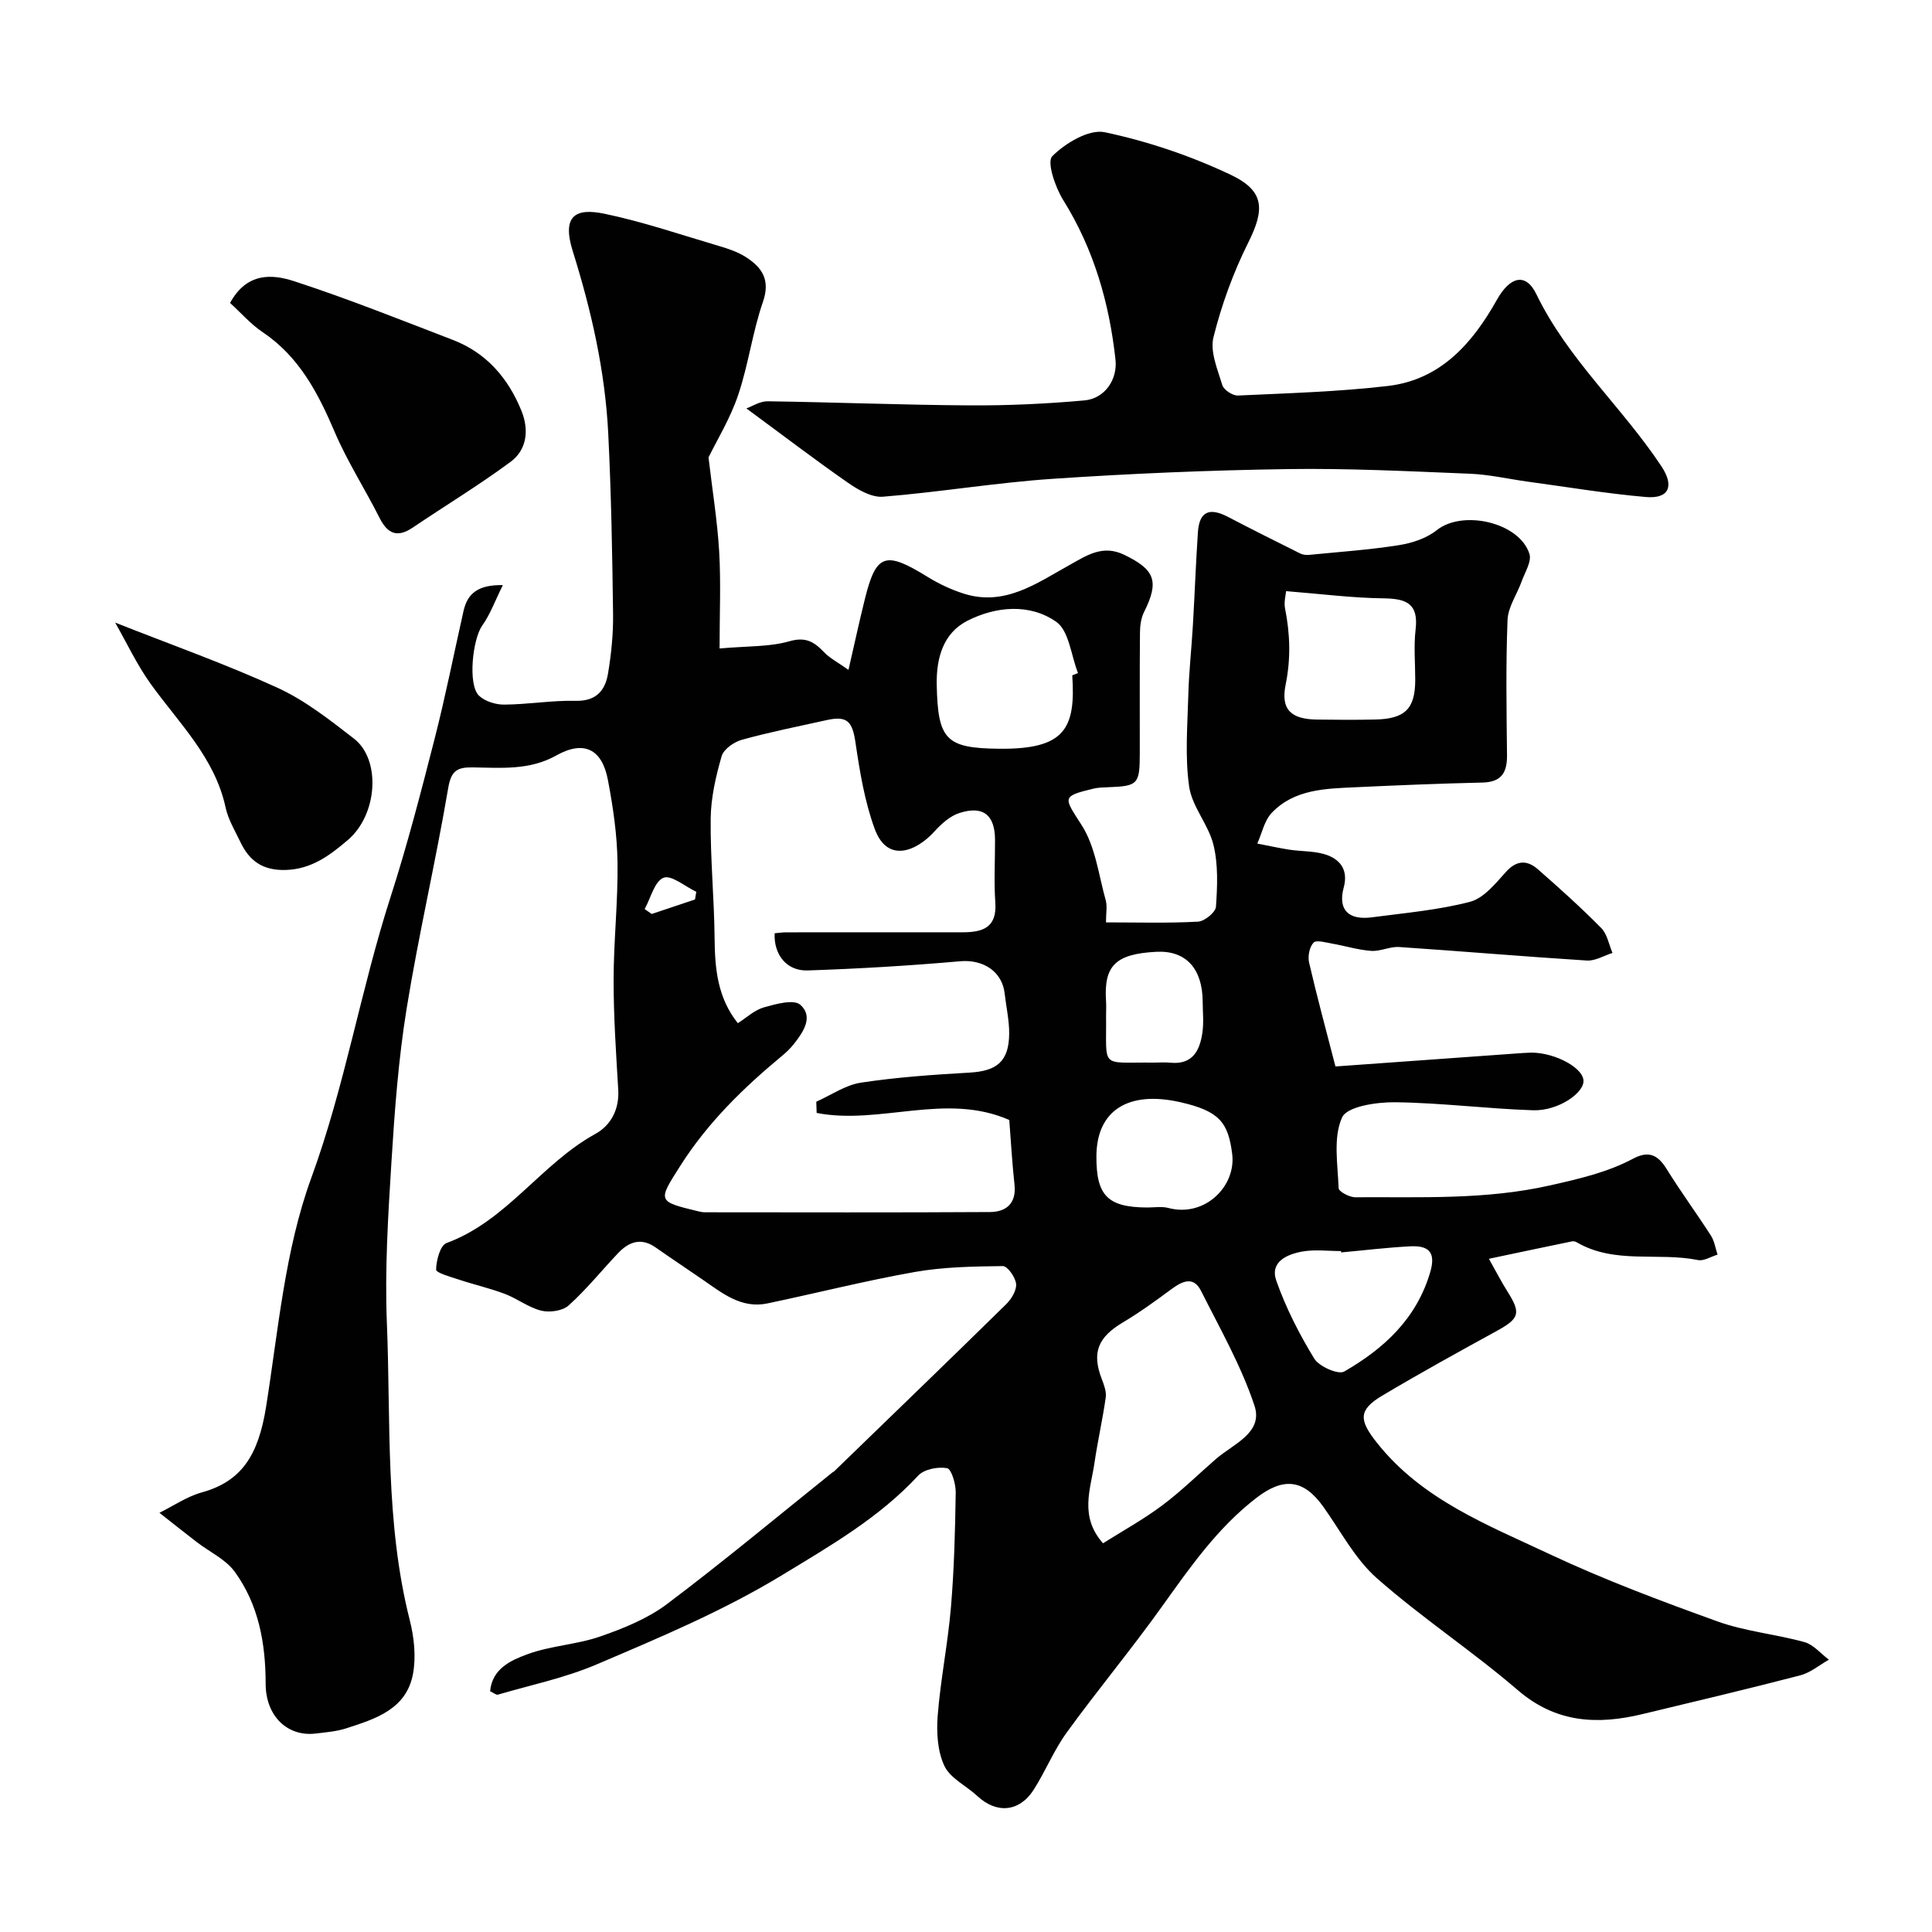
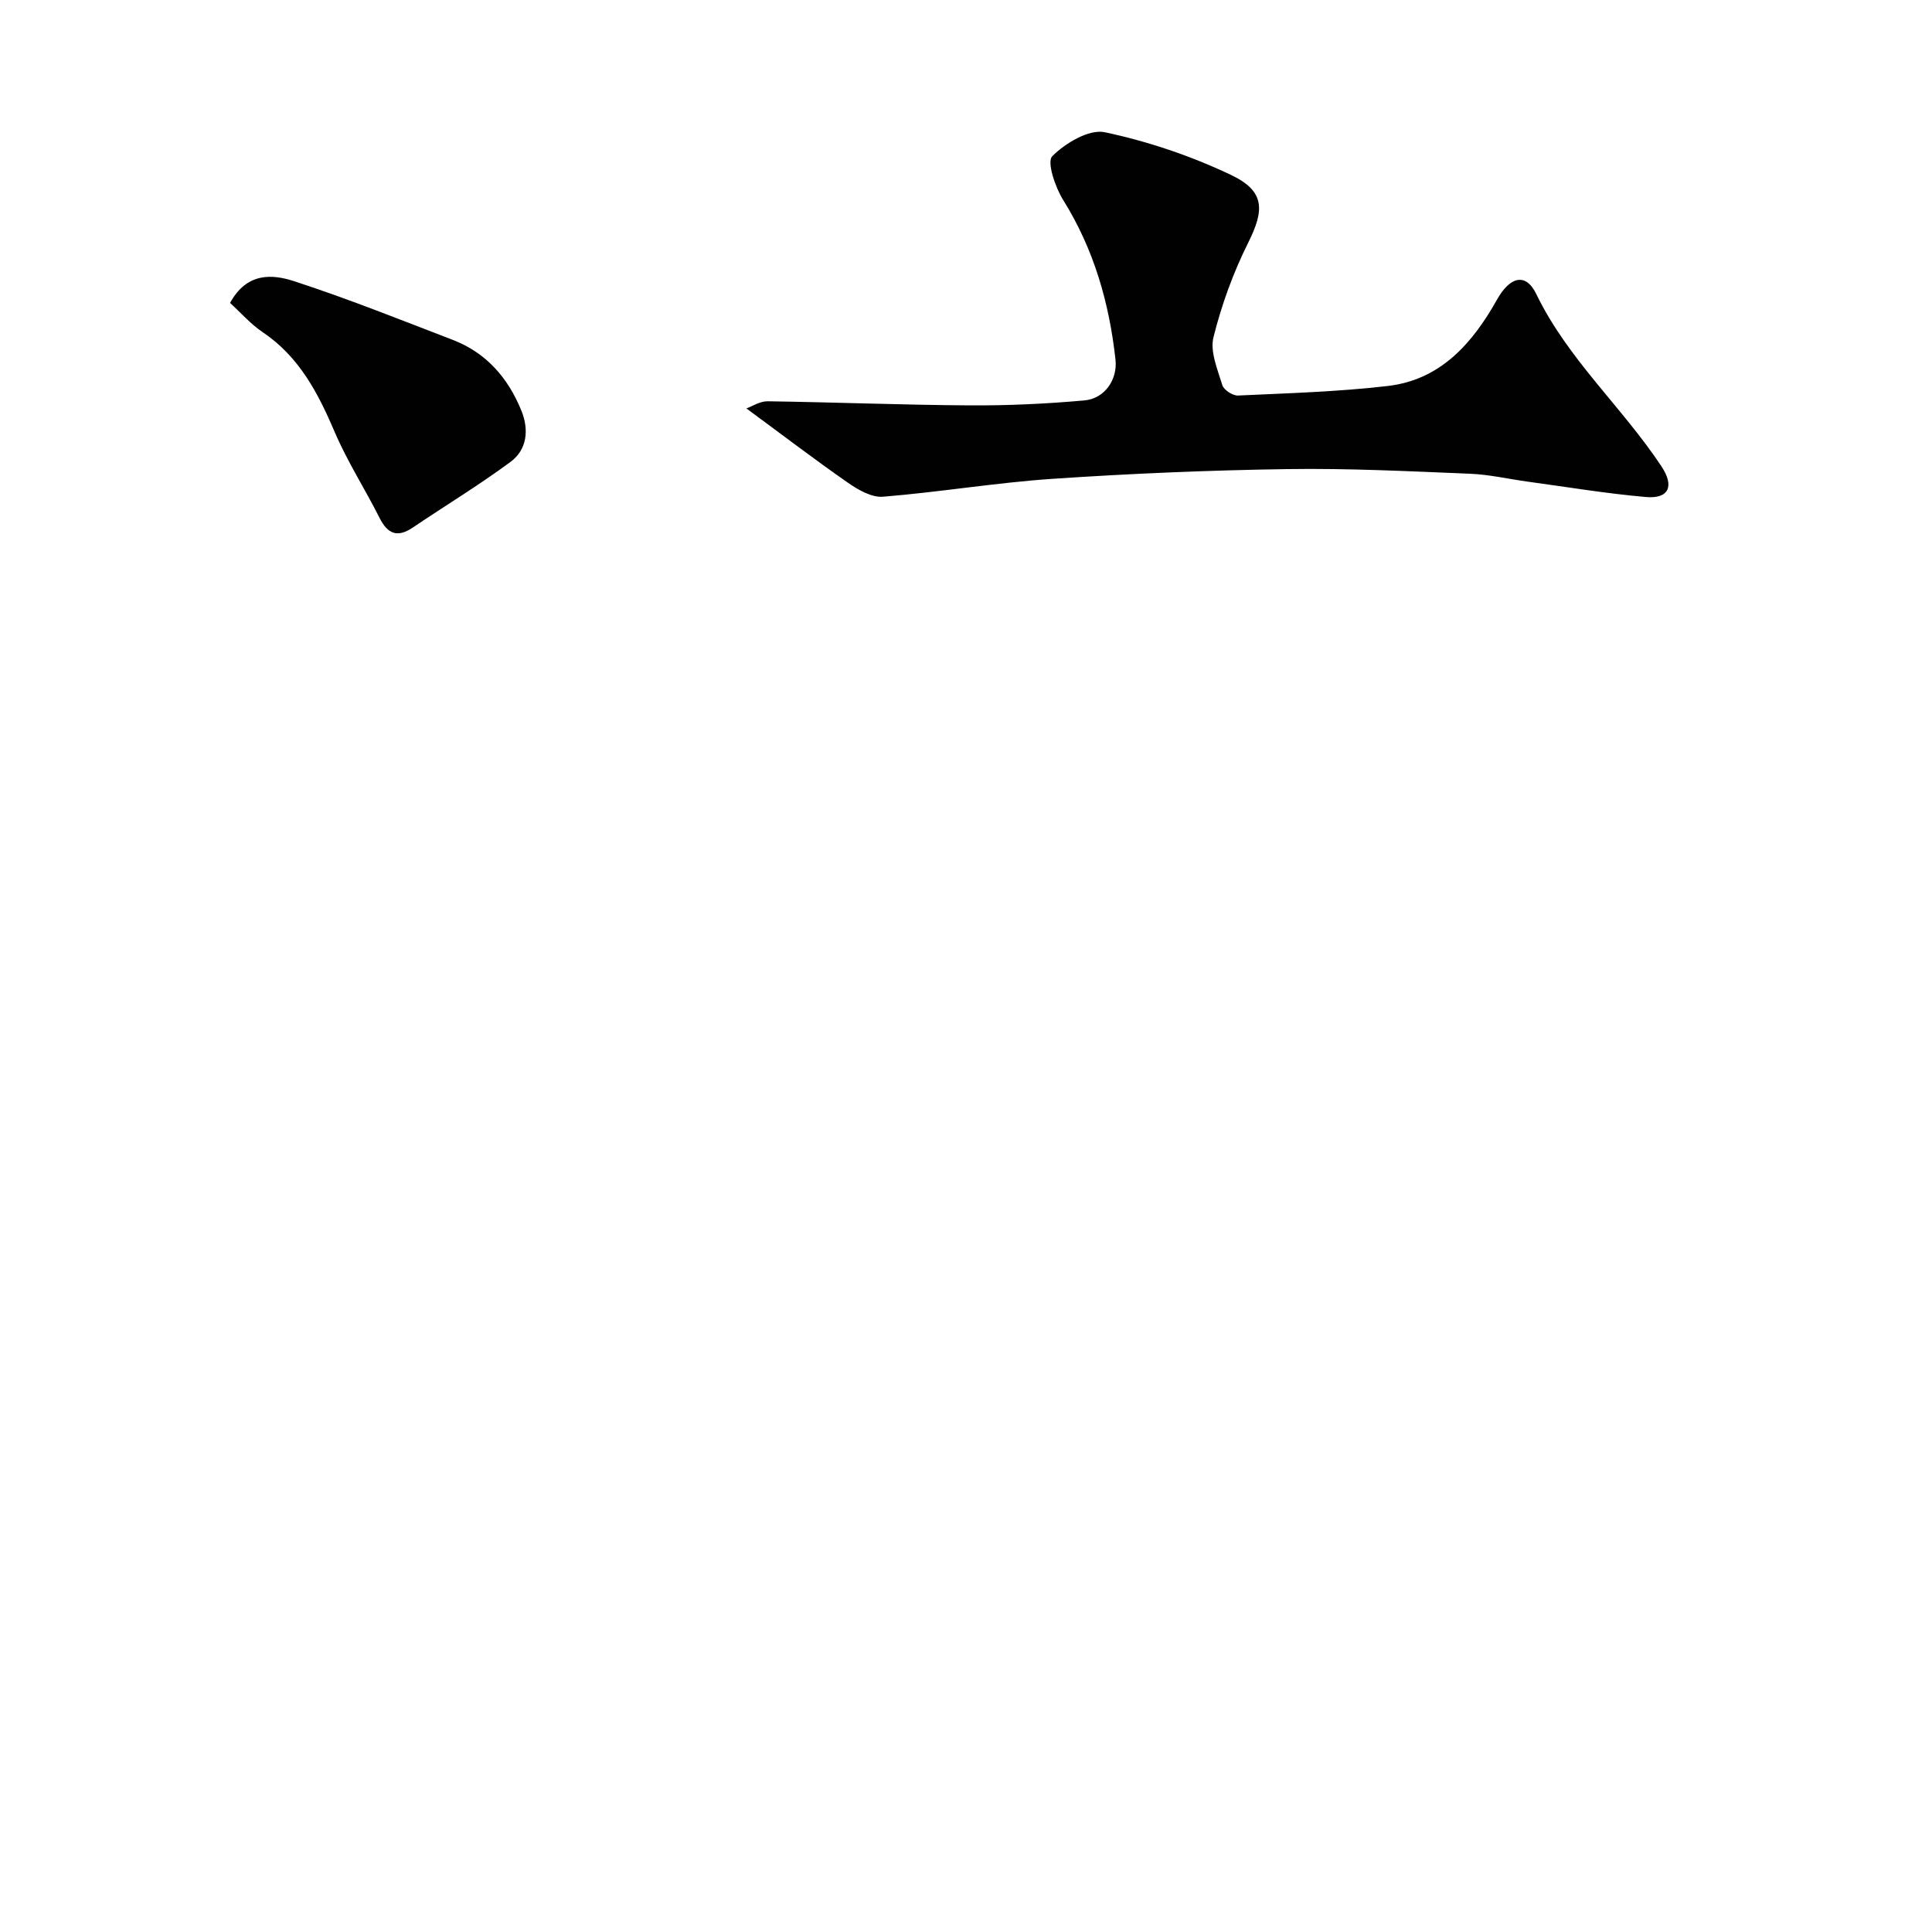
<svg xmlns="http://www.w3.org/2000/svg" enable-background="new 0 0 400 400" viewBox="0 0 400 400">
  <g fill="#010102">
-     <path d="m104.11 121.14c-1.63 3.28-2.62 6.07-4.27 8.38-1.99 2.79-3.02 12.24-.68 14.5 1.23 1.19 3.47 1.88 5.24 1.86 4.93-.03 9.86-.9 14.77-.78 4.29.1 6.14-2.16 6.72-5.68.67-4.04 1.09-8.17 1.04-12.26-.16-12.47-.38-24.94-1-37.39-.64-12.91-3.48-25.43-7.35-37.78-2.35-7.52.77-8.94 6.55-7.74 8.07 1.68 15.93 4.38 23.86 6.72 1.86.55 3.77 1.2 5.39 2.23 3.39 2.16 5.17 4.73 3.57 9.33-2.17 6.27-3 13-5.13 19.28-1.63 4.83-4.37 9.29-6.13 12.9.8 6.84 1.84 13.17 2.21 19.54s.08 12.78.08 20.01c5.78-.52 10.31-.31 14.44-1.49 3.39-.97 5.13.1 7.18 2.25 1.2 1.26 2.84 2.09 5.07 3.67 1.22-5.31 2.23-9.98 3.38-14.62 2.34-9.46 4.22-10.05 12.97-4.65 2.34 1.45 4.91 2.66 7.53 3.49 8.47 2.68 15.07-2.15 21.83-5.9 3.63-2.02 6.91-4.31 11.39-2.14 6.38 3.09 7.27 5.48 4.09 11.86-.62 1.24-.83 2.8-.84 4.21-.08 8.33-.03 16.66-.04 25-.01 6.47-.35 6.82-6.64 7.05-.99.04-2 .06-2.95.29-6.71 1.62-6.13 1.78-2.42 7.6 2.83 4.43 3.49 10.27 4.96 15.52.34 1.22.05 2.62.05 4.57 6.51 0 12.8.19 19.05-.15 1.35-.07 3.64-1.93 3.72-3.09.3-4.25.48-8.71-.51-12.79-1.02-4.2-4.44-7.91-5.04-12.09-.89-6.22-.34-12.67-.17-19.02.13-4.77.66-9.53.94-14.3.38-6.43.61-12.87 1.04-19.3.29-4.32 2.34-5.25 6.26-3.2 4.95 2.59 9.96 5.09 14.96 7.58.55.27 1.29.33 1.92.26 6.16-.61 12.36-1.03 18.47-2 2.74-.43 5.74-1.42 7.87-3.12 5.32-4.24 17.05-1.64 19.16 4.91.51 1.58-.94 3.83-1.61 5.72-.96 2.68-2.81 5.28-2.92 7.97-.37 9.32-.21 18.66-.11 27.99.04 3.62-1.15 5.59-5.09 5.68-8.76.2-17.52.56-26.27.97-6.22.29-12.66.39-17.34 5.29-1.54 1.61-2.03 4.22-3 6.37 2.17.42 4.33.9 6.52 1.25 2.74.43 5.7.23 8.19 1.23 2.57 1.03 4.13 3.12 3.18 6.63-1.24 4.61 1 6.8 5.84 6.16 6.8-.9 13.71-1.49 20.31-3.21 2.84-.74 5.27-3.78 7.43-6.18 2.26-2.51 4.43-2.47 6.64-.54 4.48 3.92 8.91 7.91 13.09 12.14 1.25 1.26 1.59 3.42 2.34 5.17-1.76.55-3.56 1.67-5.29 1.57-12.97-.82-25.92-1.93-38.88-2.8-1.9-.13-3.88.93-5.78.8-2.71-.19-5.37-1.03-8.07-1.5-1.32-.23-3.28-.82-3.87-.21-.85.89-1.23 2.83-.93 4.12 1.59 6.89 3.45 13.72 5.46 21.52 13.07-.94 25.9-1.86 38.73-2.78.33-.02.67-.02 1-.05 4.76-.4 11.21 2.7 11.61 5.59.37 2.62-5.2 6.48-10.41 6.31-9.54-.31-19.06-1.55-28.6-1.66-3.81-.04-9.93.86-10.96 3.15-1.88 4.17-.89 9.7-.71 14.65.03.69 2.25 1.88 3.44 1.87 13.51-.09 26.96.58 40.44-2.48 5.97-1.36 11.72-2.66 17.07-5.5 3.2-1.7 5.1-.85 6.92 2.07 2.92 4.71 6.21 9.19 9.21 13.85.73 1.14.93 2.61 1.37 3.94-1.36.4-2.82 1.37-4.05 1.12-8.31-1.67-17.25.92-25.11-3.68-.27-.16-.66-.25-.96-.19-5.49 1.13-10.97 2.29-17.22 3.61 1.62 2.87 2.62 4.84 3.8 6.7 2.9 4.59 2.55 5.65-2.25 8.28-7.95 4.36-15.89 8.74-23.68 13.38-4.99 2.98-4.71 5.1-1.09 9.68 9.32 11.8 22.85 17.02 35.71 23.07 11.32 5.32 23.1 9.74 34.88 13.98 5.75 2.07 12.03 2.62 17.96 4.27 1.88.52 3.38 2.39 5.06 3.64-1.97 1.11-3.82 2.7-5.95 3.25-10.83 2.82-21.73 5.39-32.62 8.01-9.34 2.25-17.9 1.87-25.82-4.94-9.42-8.1-19.89-14.98-29.2-23.19-4.52-3.99-7.49-9.76-11.08-14.79-4.17-5.85-8.38-6.06-13.87-1.83-8.1 6.25-13.74 14.4-19.58 22.55-6.32 8.84-13.29 17.21-19.67 26.01-2.67 3.68-4.4 8.02-6.85 11.86-2.96 4.63-7.69 5-11.65 1.31-2.28-2.13-5.62-3.67-6.84-6.26-1.43-3.03-1.65-6.95-1.38-10.41.59-7.5 2.11-14.92 2.74-22.41.67-7.9.87-15.86.99-23.79.03-1.75-.89-4.86-1.79-5.02-1.88-.34-4.75.21-5.98 1.54-8.06 8.7-18.11 14.48-28.09 20.55-12.28 7.47-25.44 12.98-38.56 18.57-6.5 2.77-13.55 4.23-20.37 6.23-.35.1-.86-.36-1.61-.71.44-4.72 4.38-6.42 7.68-7.64 4.83-1.79 10.23-2 15.11-3.69 4.83-1.68 9.81-3.69 13.84-6.72 11.64-8.76 22.85-18.11 34.22-27.23.13-.1.3-.16.42-.28 11.87-11.5 23.77-22.98 35.57-34.56 1.09-1.07 2.19-2.86 2.06-4.21-.12-1.36-1.78-3.7-2.74-3.69-6.09.07-12.26.17-18.23 1.22-10.24 1.81-20.34 4.38-30.52 6.51-5.42 1.13-9.36-2.14-13.42-4.94-3.22-2.22-6.49-4.38-9.69-6.63-3.03-2.14-5.57-1.2-7.83 1.19-3.41 3.6-6.54 7.5-10.21 10.8-1.25 1.13-3.92 1.5-5.66 1.08-2.64-.65-4.95-2.49-7.54-3.47-3.11-1.18-6.39-1.92-9.55-2.97-1.69-.56-4.7-1.39-4.69-2.06.03-1.91.85-5.02 2.16-5.5 12.48-4.59 19.56-16.41 30.82-22.6 3.19-1.76 4.97-5.05 4.73-9.13-.45-7.59-.97-15.2-.96-22.8.01-8.1.93-16.21.81-24.3-.08-5.7-.92-11.43-1.99-17.05-1.22-6.44-4.99-8.26-10.68-5.07-5.59 3.13-11.49 2.55-17.38 2.47-3.18-.04-4.4.71-5.01 4.31-2.59 15.25-6.13 30.35-8.6 45.62-1.7 10.5-2.49 21.18-3.15 31.81-.69 11.08-1.39 22.22-.94 33.29.83 20.54-.39 41.26 4.73 61.5.91 3.58 1.34 7.61.67 11.18-1.37 7.31-7.81 9.31-13.87 11.26-2 .64-4.16.8-6.27 1.06-5.85.71-10.36-3.63-10.36-10.32-.01-8.37-1.45-16.38-6.42-23.2-1.88-2.57-5.2-4.08-7.83-6.11-2.6-2-5.16-4.04-7.74-6.07 2.91-1.44 5.69-3.37 8.76-4.22 8.15-2.26 11.7-7.54 13.32-17.73 2.53-15.91 3.89-32.42 9.35-47.36 6.98-19.09 10.24-39 16.42-58.18 3.47-10.78 6.31-21.77 9.12-32.75 2.25-8.79 4.01-17.71 6.01-26.57.8-3.37 2.8-5.36 8.12-5.26zm64.97 109.28c-.03-.77-.06-1.55-.08-2.32 3.08-1.37 6.05-3.47 9.26-3.95 7.44-1.13 15-1.65 22.52-2.08 5.65-.33 8.11-2.34 8.16-8.06.02-2.76-.62-5.52-.93-8.28-.51-4.65-4.51-7.13-9.22-6.71-10.5.92-21.04 1.55-31.57 1.9-4.37.14-7.04-3.28-6.84-7.7.8-.07 1.62-.19 2.44-.19 12.16-.01 24.32-.02 36.49-.01 4.12 0 7.12-.95 6.76-6.13-.3-4.31-.05-8.66-.06-12.99-.01-5.15-2.43-7.16-7.36-5.58-1.94.62-3.74 2.23-5.16 3.8-3.72 4.11-9.76 6.71-12.4-.53-2.08-5.68-3.08-11.82-3.97-17.84-.64-4.36-1.68-5.62-5.97-4.66-5.86 1.3-11.76 2.47-17.54 4.07-1.64.45-3.78 1.95-4.2 3.39-1.21 4.19-2.22 8.59-2.27 12.92-.09 8.26.73 16.53.81 24.79.06 6.28.59 12.29 4.81 17.58 1.77-1.12 3.43-2.71 5.38-3.27 2.47-.7 6.21-1.74 7.56-.54 2.76 2.45.64 5.64-1.35 8.13-.72.91-1.57 1.73-2.47 2.47-8.01 6.64-15.37 13.82-21.02 22.72-4.66 7.33-4.84 7.38 3.63 9.42.48.12.98.22 1.47.22 19.66.01 39.32.07 58.98-.05 3.35-.02 5.53-1.75 5.1-5.69-.5-4.56-.75-9.14-1.08-13.37-13.19-5.79-26.83 1.1-39.88-1.46zm59.29 89.1c4.09-2.58 8.36-4.93 12.22-7.82 3.94-2.94 7.47-6.43 11.19-9.66 3.57-3.1 9.82-5.39 7.94-11.03-2.74-8.24-7.14-15.95-11.07-23.77-1.54-3.05-3.83-2.02-6.07-.37-3.28 2.42-6.58 4.83-10.08 6.91-5.23 3.11-6.5 6.31-4.36 11.81.46 1.19.96 2.56.79 3.75-.64 4.51-1.66 8.96-2.32 13.47-.79 5.47-3.21 11.11 1.76 16.71zm-6.37-179.7c.4-.16.79-.31 1.19-.47-1.44-3.64-1.85-8.76-4.52-10.62-5.52-3.85-12.54-3.19-18.41-.19-4.92 2.52-6.43 7.6-6.32 13.24.23 11.36 1.88 13.13 12.92 13.24 13.58.14 15.88-4.11 15.14-15.2zm44.27-17.43c-.06.78-.48 2.26-.21 3.6 1.04 5.26 1.21 10.36.12 15.75-1.07 5.25 1.19 7.18 6.55 7.24 4 .05 7.99.08 11.99-.01 6.21-.14 8.28-2.24 8.29-8.21 0-3.5-.33-7.03.08-10.48.62-5.34-1.95-6.33-6.6-6.4-6.47-.07-12.91-.91-20.22-1.49zm11.4 136.91c-.01-.09-.02-.19-.03-.28-2.66 0-5.39-.36-7.97.09-3.17.56-6.81 2.12-5.42 6.06 1.98 5.61 4.74 11.03 7.85 16.11 1.01 1.65 4.98 3.39 6.21 2.68 8.22-4.74 14.98-10.93 17.81-20.6 1.28-4.37-.6-5.5-4.2-5.32-4.76.25-9.5.83-14.25 1.26zm-50.67-19.96c-.05 8.19 2.31 10.6 10.44 10.66 1.5.01 3.07-.27 4.47.1 7.48 1.99 14.04-4.45 13.2-11.19-.82-6.54-2.68-8.88-10.72-10.71-10.81-2.46-17.33 1.71-17.39 11.14zm2-29.13c.13 11.23-1.43 9.67 9.81 9.79 1.16.01 2.34-.1 3.49.02 4.6.46 6.1-2.49 6.64-6.2.31-2.12.07-4.32.06-6.48-.04-6.74-3.42-10.6-9.58-10.28-8.38.43-10.91 2.8-10.43 10.16.07.99.01 1.99.01 2.99zm-85.11-23.98c.09-.53.18-1.06.27-1.59-2.31-1.09-5.14-3.54-6.78-2.91-1.86.72-2.65 4.2-3.91 6.48.49.34.98.68 1.46 1.02 2.99-1 5.97-2 8.96-3z" />
    <path d="m154.53 84.56c1.2-.43 2.81-1.5 4.39-1.48 13.93.2 27.85.76 41.78.85 7.94.05 15.92-.32 23.83-1.03 4.22-.38 6.87-4.35 6.42-8.44-1.29-11.77-4.48-22.87-10.83-33.05-1.65-2.64-3.43-7.9-2.26-9.07 2.72-2.72 7.62-5.65 10.88-4.96 8.94 1.89 17.83 4.9 26.09 8.82 7.09 3.36 7 7.24 3.59 14.06-3.09 6.19-5.51 12.84-7.18 19.55-.75 2.99.85 6.69 1.83 9.93.3.99 2.15 2.2 3.24 2.15 10.36-.48 20.75-.78 31.04-1.98 10.93-1.28 17.53-8.86 22.59-17.88 2.67-4.75 5.94-5.68 8.14-1.13 6.54 13.5 17.8 23.41 25.91 35.66 2.73 4.12 1.53 6.76-3.24 6.34-8.14-.71-16.21-2.06-24.31-3.16-4.05-.55-8.08-1.5-12.14-1.66-12.59-.51-25.19-1.15-37.78-.96-16.18.24-32.37.92-48.52 2.01-11.76.79-23.43 2.76-35.19 3.71-2.35.19-5.15-1.43-7.26-2.9-6.88-4.79-13.57-9.9-21.02-15.38z" />
    <path d="m47.63 62.72c3.49-6.39 8.76-5.96 13.24-4.51 11.11 3.62 21.98 7.97 32.9 12.17 6.95 2.67 11.47 7.94 14.2 14.7 1.57 3.88 1.16 8.01-2.25 10.53-6.53 4.83-13.51 9.06-20.25 13.61-3.18 2.15-5.2 1.35-6.88-1.98-3.01-5.98-6.67-11.66-9.29-17.79-3.46-8.1-7.36-15.61-14.95-20.7-2.46-1.65-4.46-3.98-6.72-6.03z" />
-     <path d="m23.84 128.9c11.6 4.59 22.83 8.56 33.62 13.5 5.7 2.61 10.82 6.65 15.83 10.53 5.63 4.35 4.89 15.76-1.28 20.99-3.69 3.14-7.5 6.06-12.92 6.2-4.7.12-7.46-1.88-9.31-5.77-1.12-2.34-2.53-4.66-3.07-7.15-2.24-10.39-9.7-17.5-15.55-25.66-2.81-3.92-4.88-8.37-7.32-12.64z" />
  </g>
</svg>